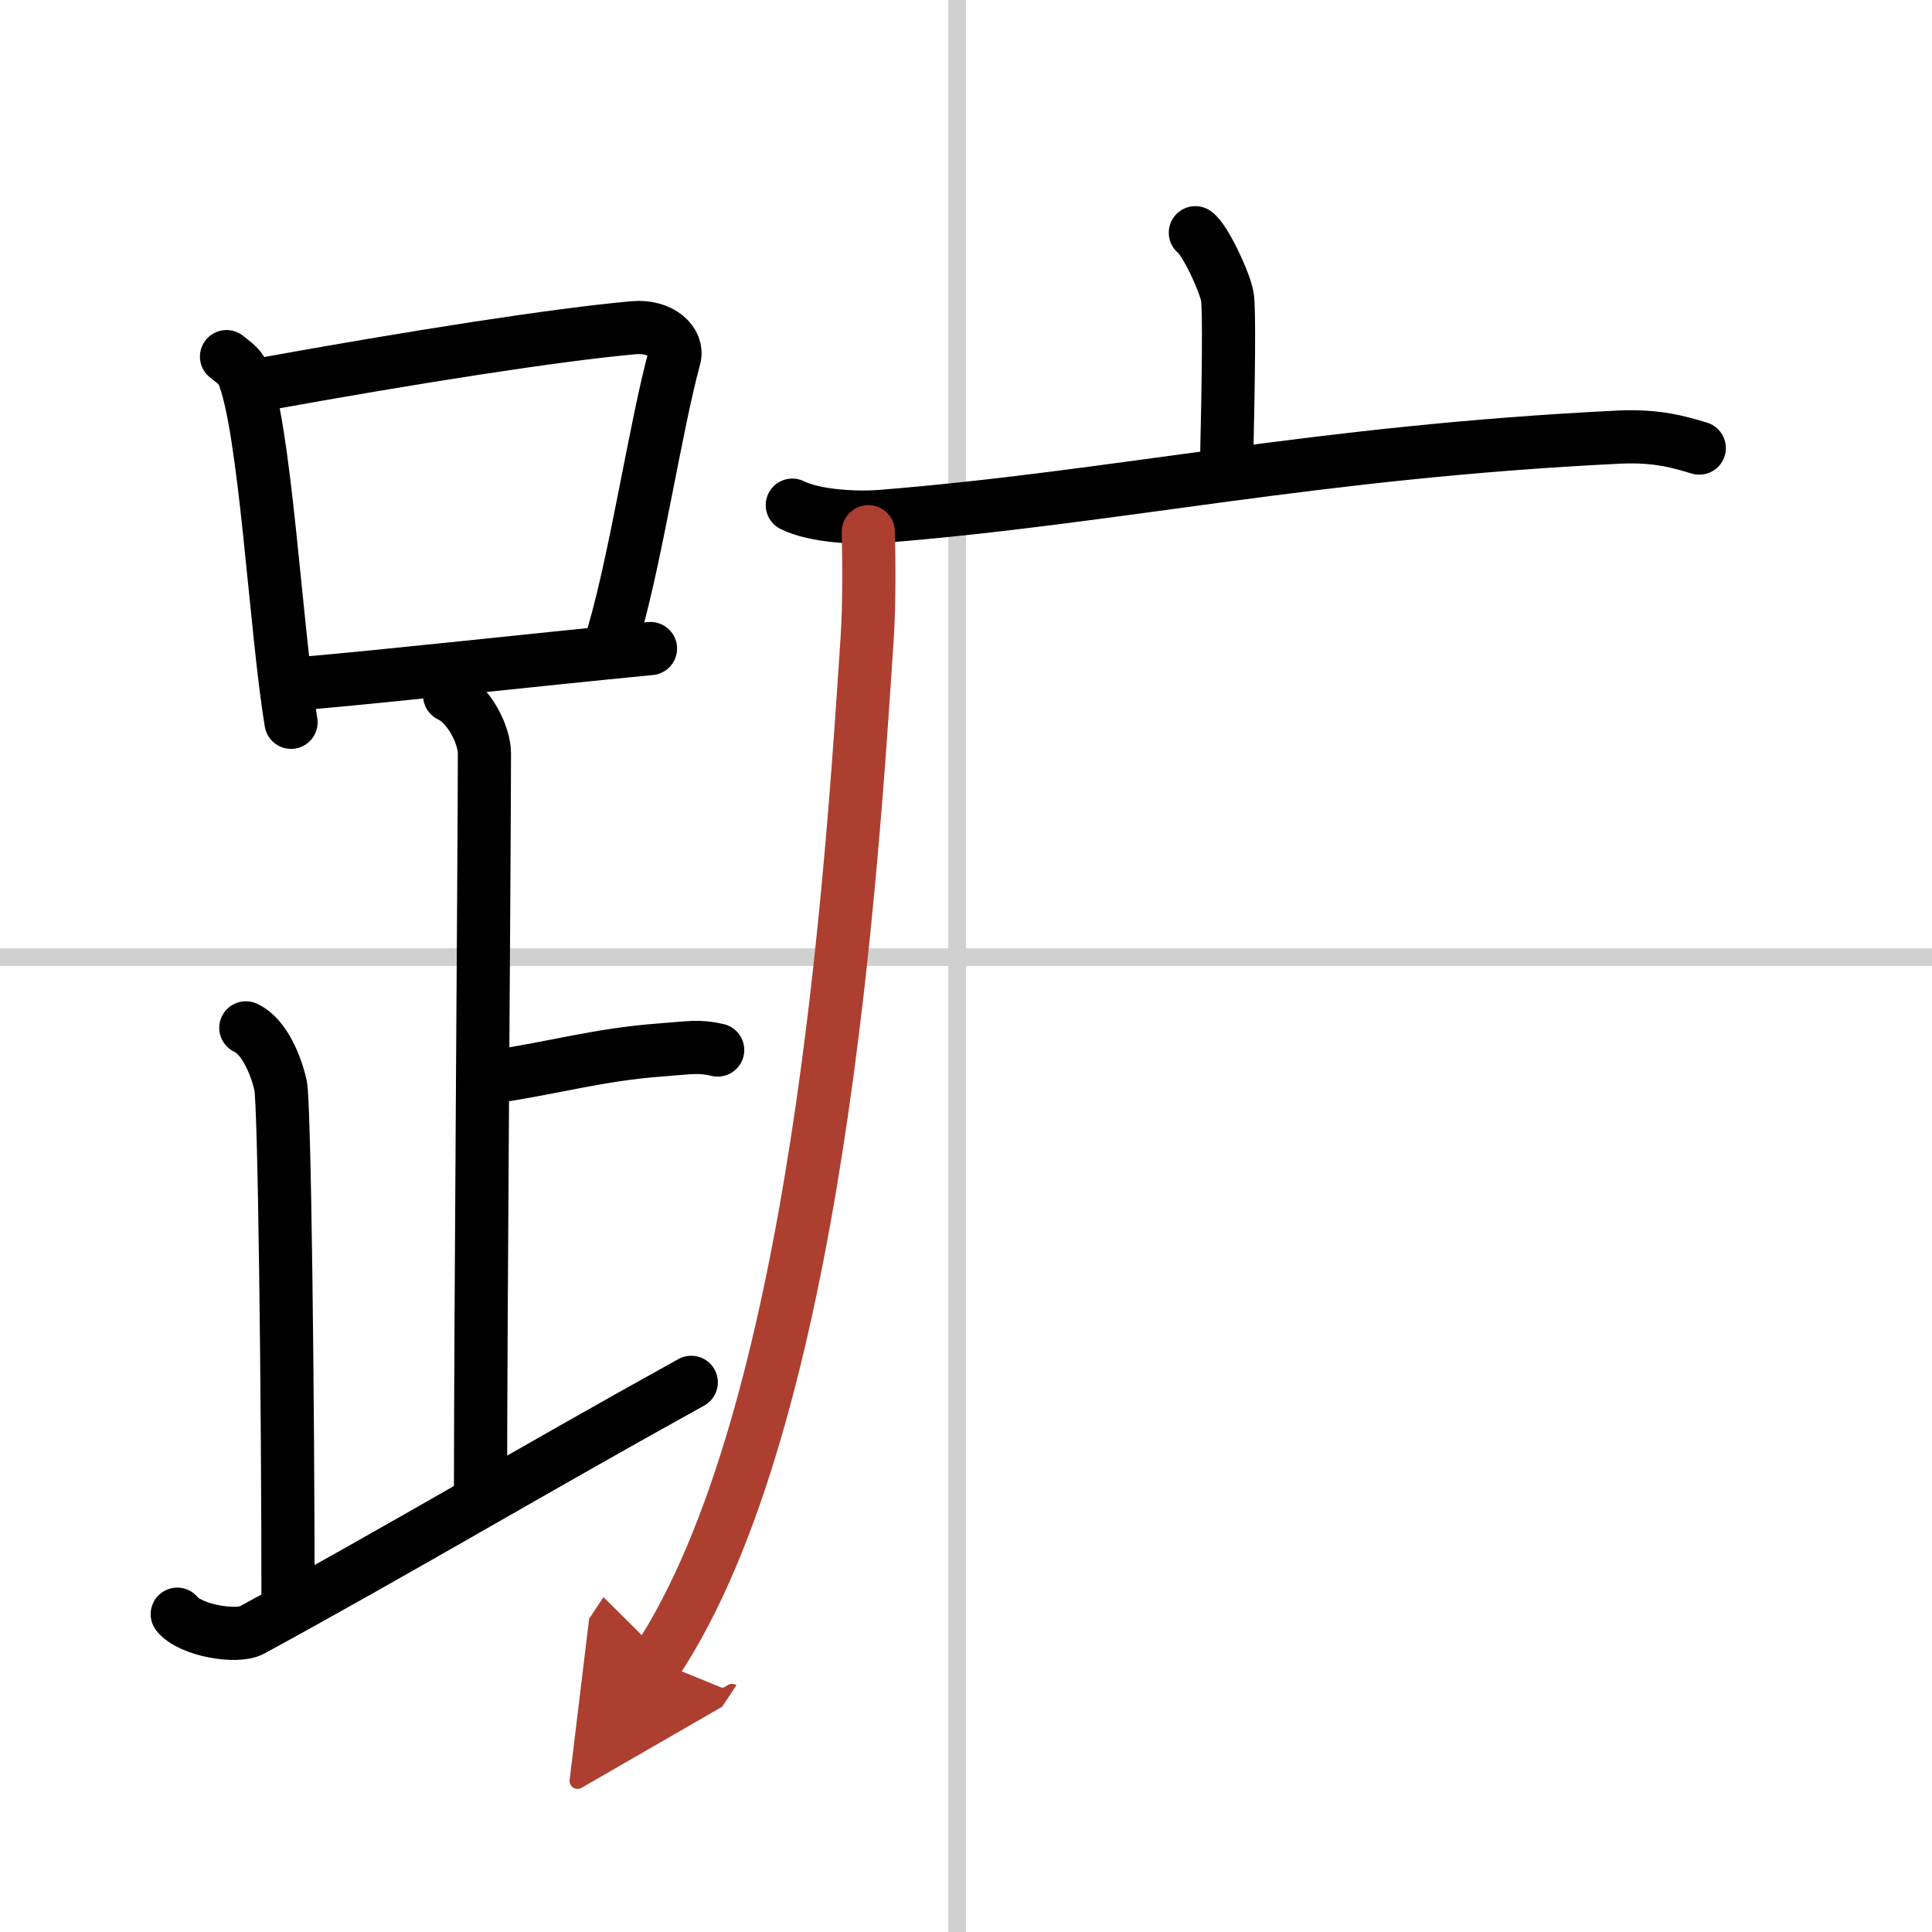
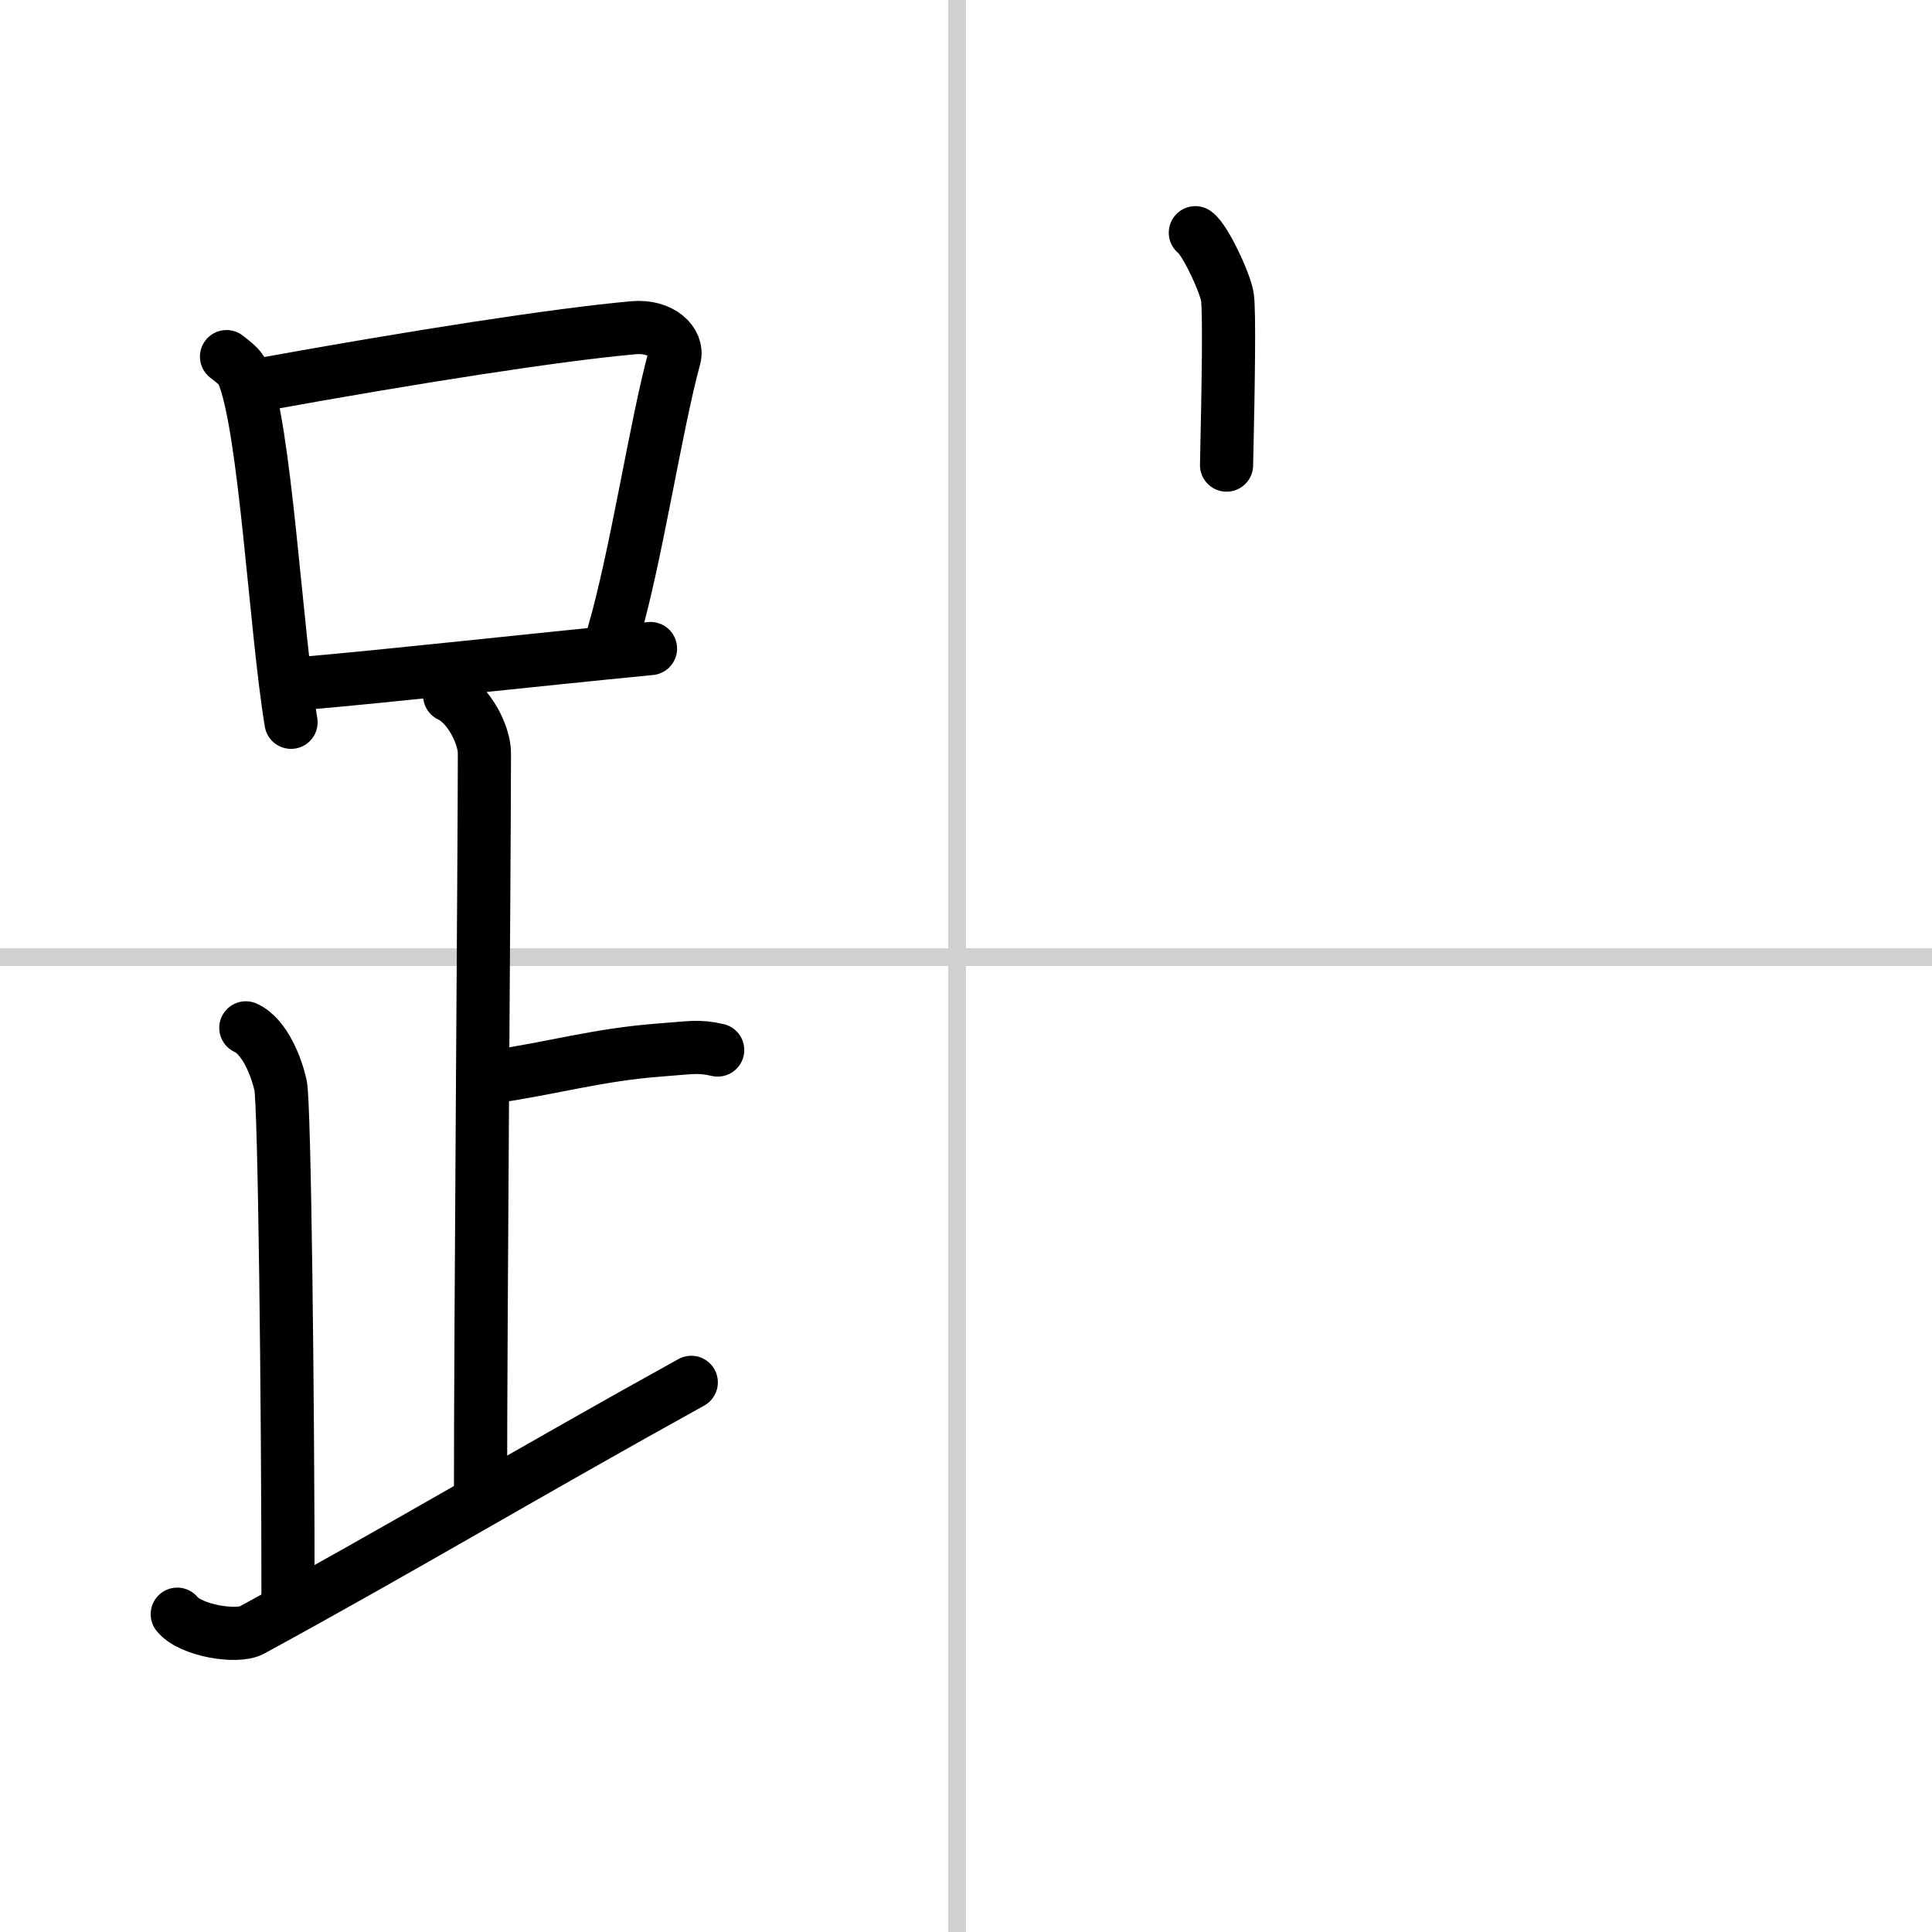
<svg xmlns="http://www.w3.org/2000/svg" width="400" height="400" viewBox="0 0 109 109">
  <defs>
    <marker id="a" markerWidth="4" orient="auto" refX="1" refY="5" viewBox="0 0 10 10">
      <polyline points="0 0 10 5 0 10 1 5" fill="#ad3f31" stroke="#ad3f31" />
    </marker>
  </defs>
  <g fill="none" stroke="#000" stroke-linecap="round" stroke-linejoin="round" stroke-width="3">
-     <rect width="100%" height="100%" fill="#fff" stroke="#fff" />
    <line x1="54" x2="54" y2="109" stroke="#d0d0d0" stroke-width="1" />
    <line x2="109" y1="54" y2="54" stroke="#d0d0d0" stroke-width="1" />
    <path d="m12.78 20.12c0.37 0.3 0.75 0.55 0.91 0.92 1.28 2.96 1.85 14.39 2.73 19.71" />
    <path d="m14.61 21.72c8.76-1.59 16.79-2.84 21.13-3.23 1.58-0.14 2.54 0.84 2.31 1.68-1.05 3.84-2.15 11.19-3.43 15.58" />
    <path d="m17.06 38.56c5.09-0.44 12.65-1.29 19.64-1.97" />
    <path d="m25.37 39.24c1.09 0.5 1.96 2.23 1.96 3.25 0 5.51-0.22 32.01-0.22 42" />
    <path d="m27.88 60.74c3.37-0.49 5.87-1.24 9.35-1.5 1.74-0.13 2.18-0.25 3.26 0" />
    <path d="m13.87 57.99c1.09 0.5 1.74 2.25 1.96 3.25s0.42 17.51 0.42 29.26" />
    <path d="M10,91.07c0.75,0.93,3.37,1.35,4.2,0.9C22.41,87.5,29.94,83,39,77.99" />
    <path d="m67.44 13.13c0.55 0.38 1.71 2.88 1.81 3.65 0.11 0.77 0.06 4.65-0.05 9.46" />
-     <path d="m44.7 28.5c1.29 0.64 3.66 0.74 4.95 0.64 13.42-1.07 24.45-3.64 41.71-4.48 2.15-0.1 3.44 0.3 4.51 0.62" />
-     <path d="m48.99 30c0.03 1.51 0.07 3.9-0.07 6.07-0.85 12.8-2.75 43.85-11.87 57.65" marker-end="url(#a)" stroke="#ad3f31" />
  </g>
</svg>